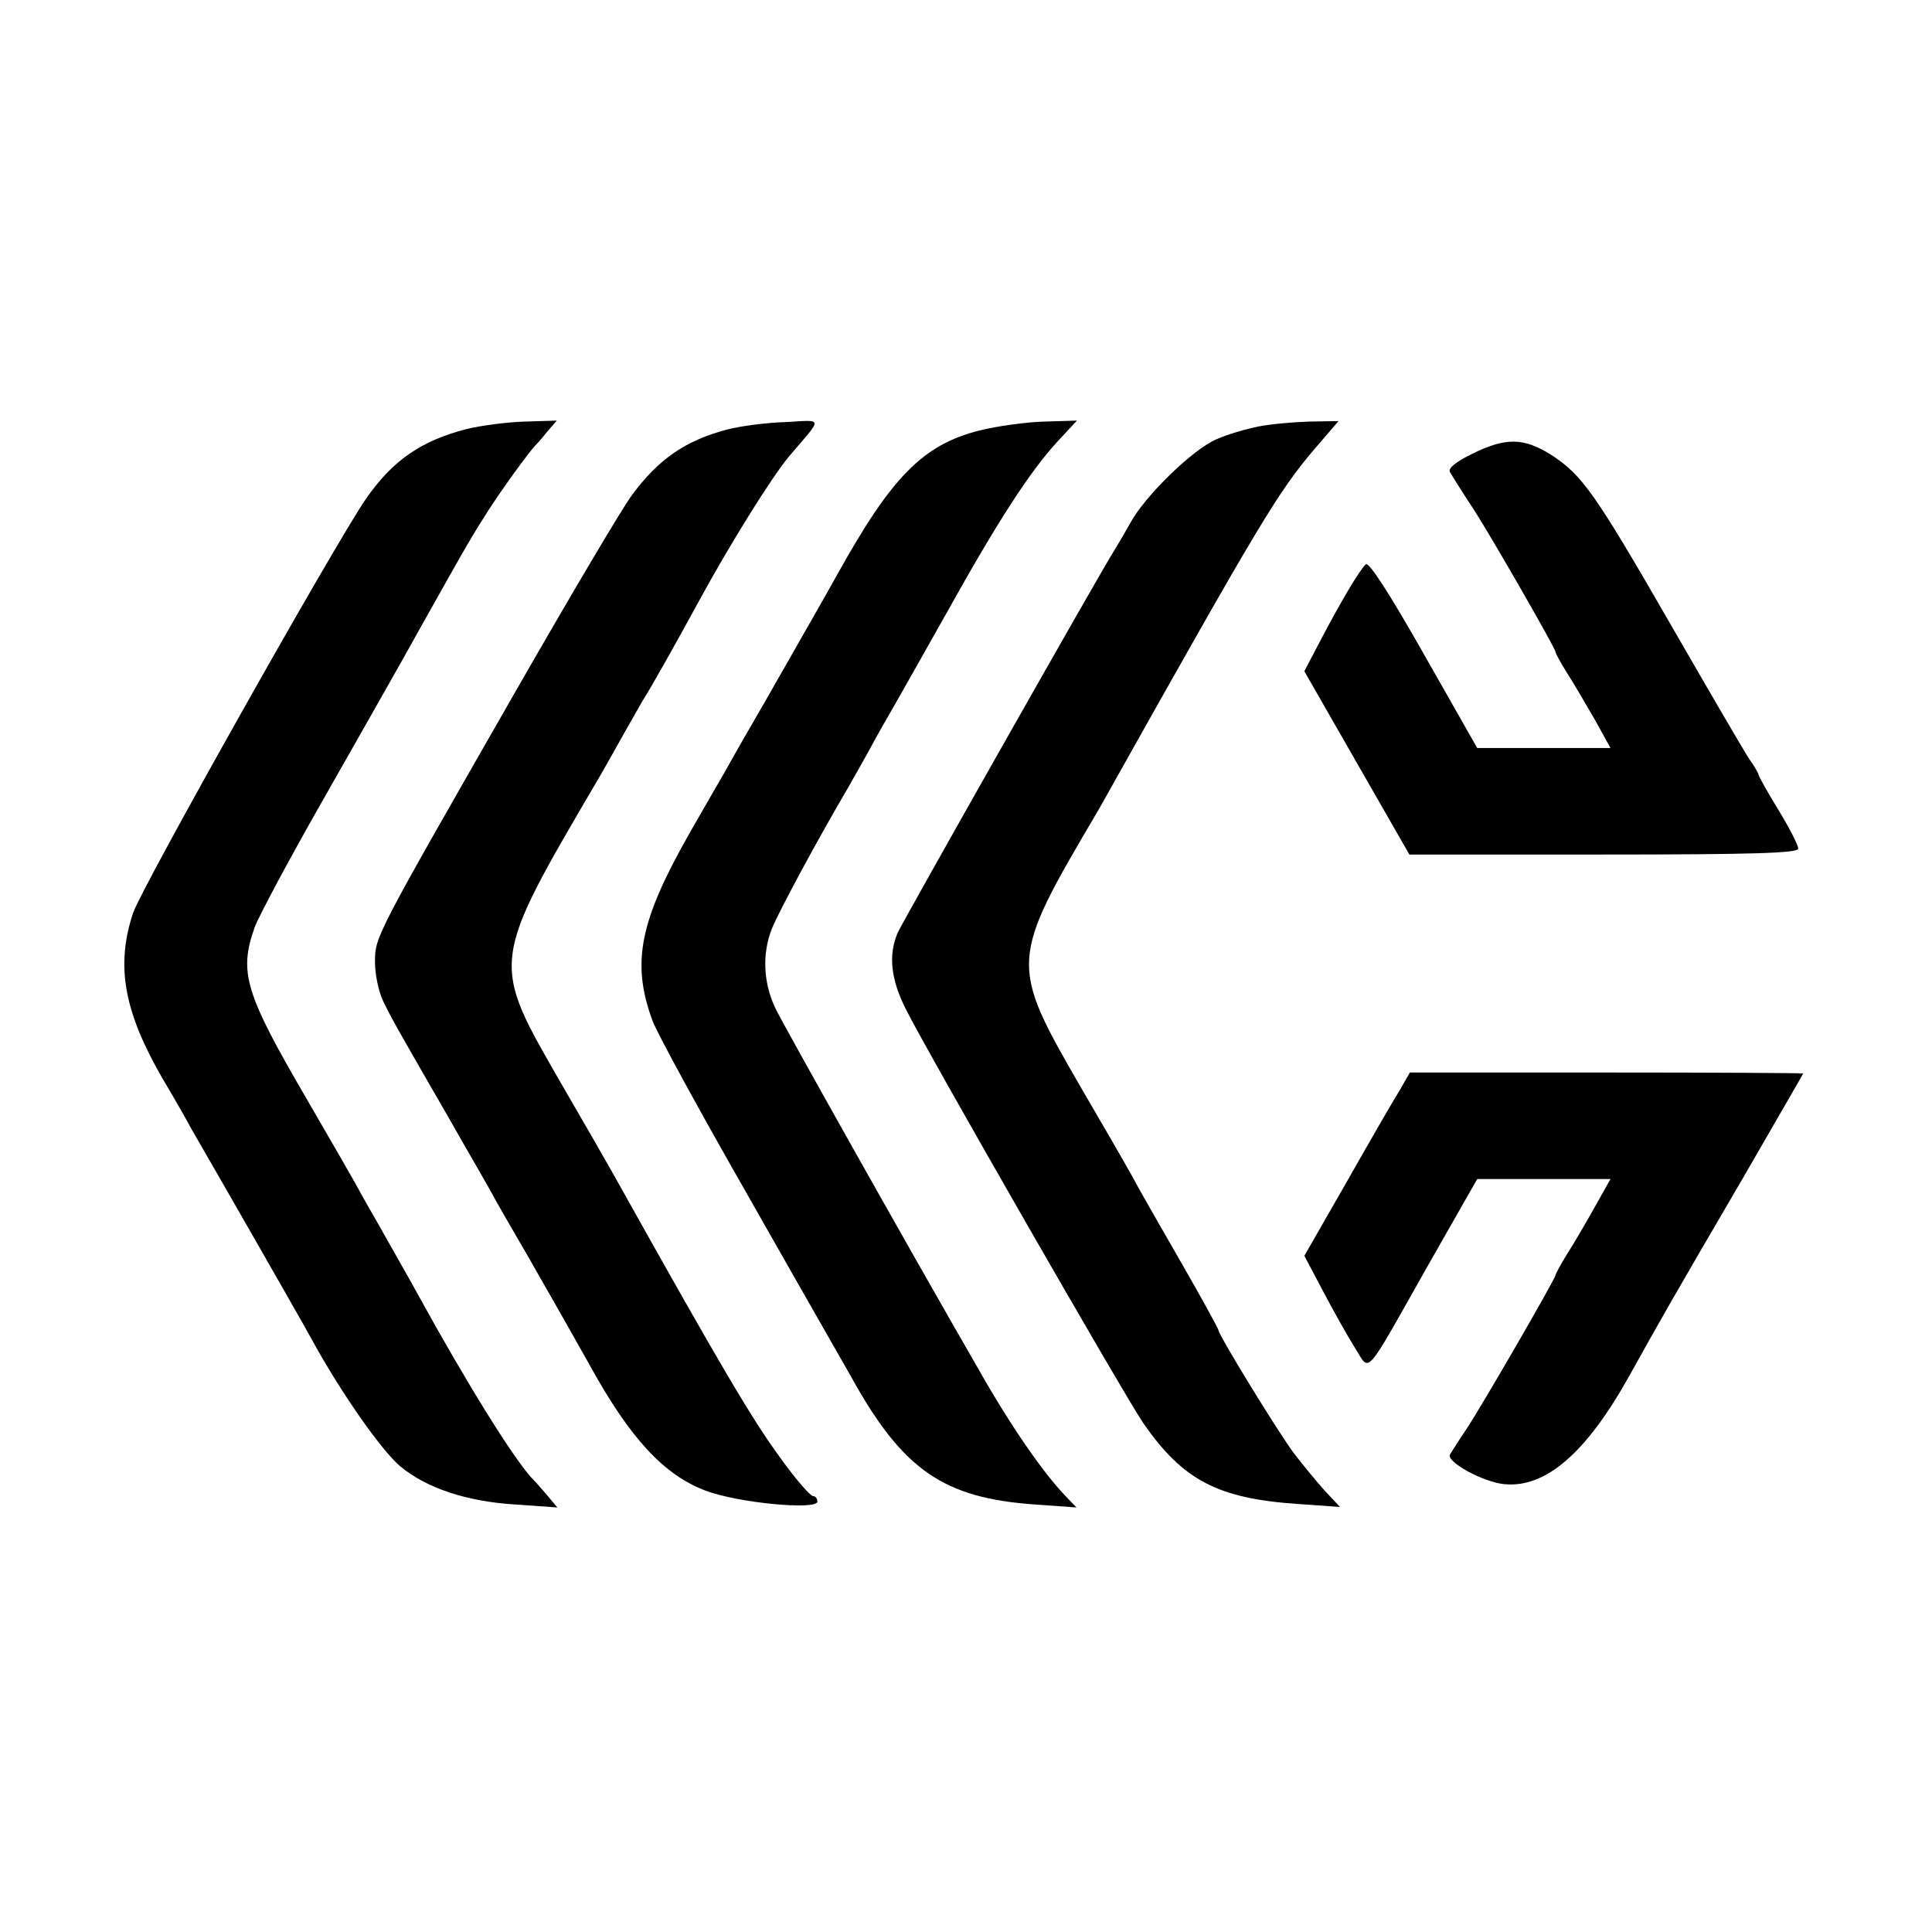
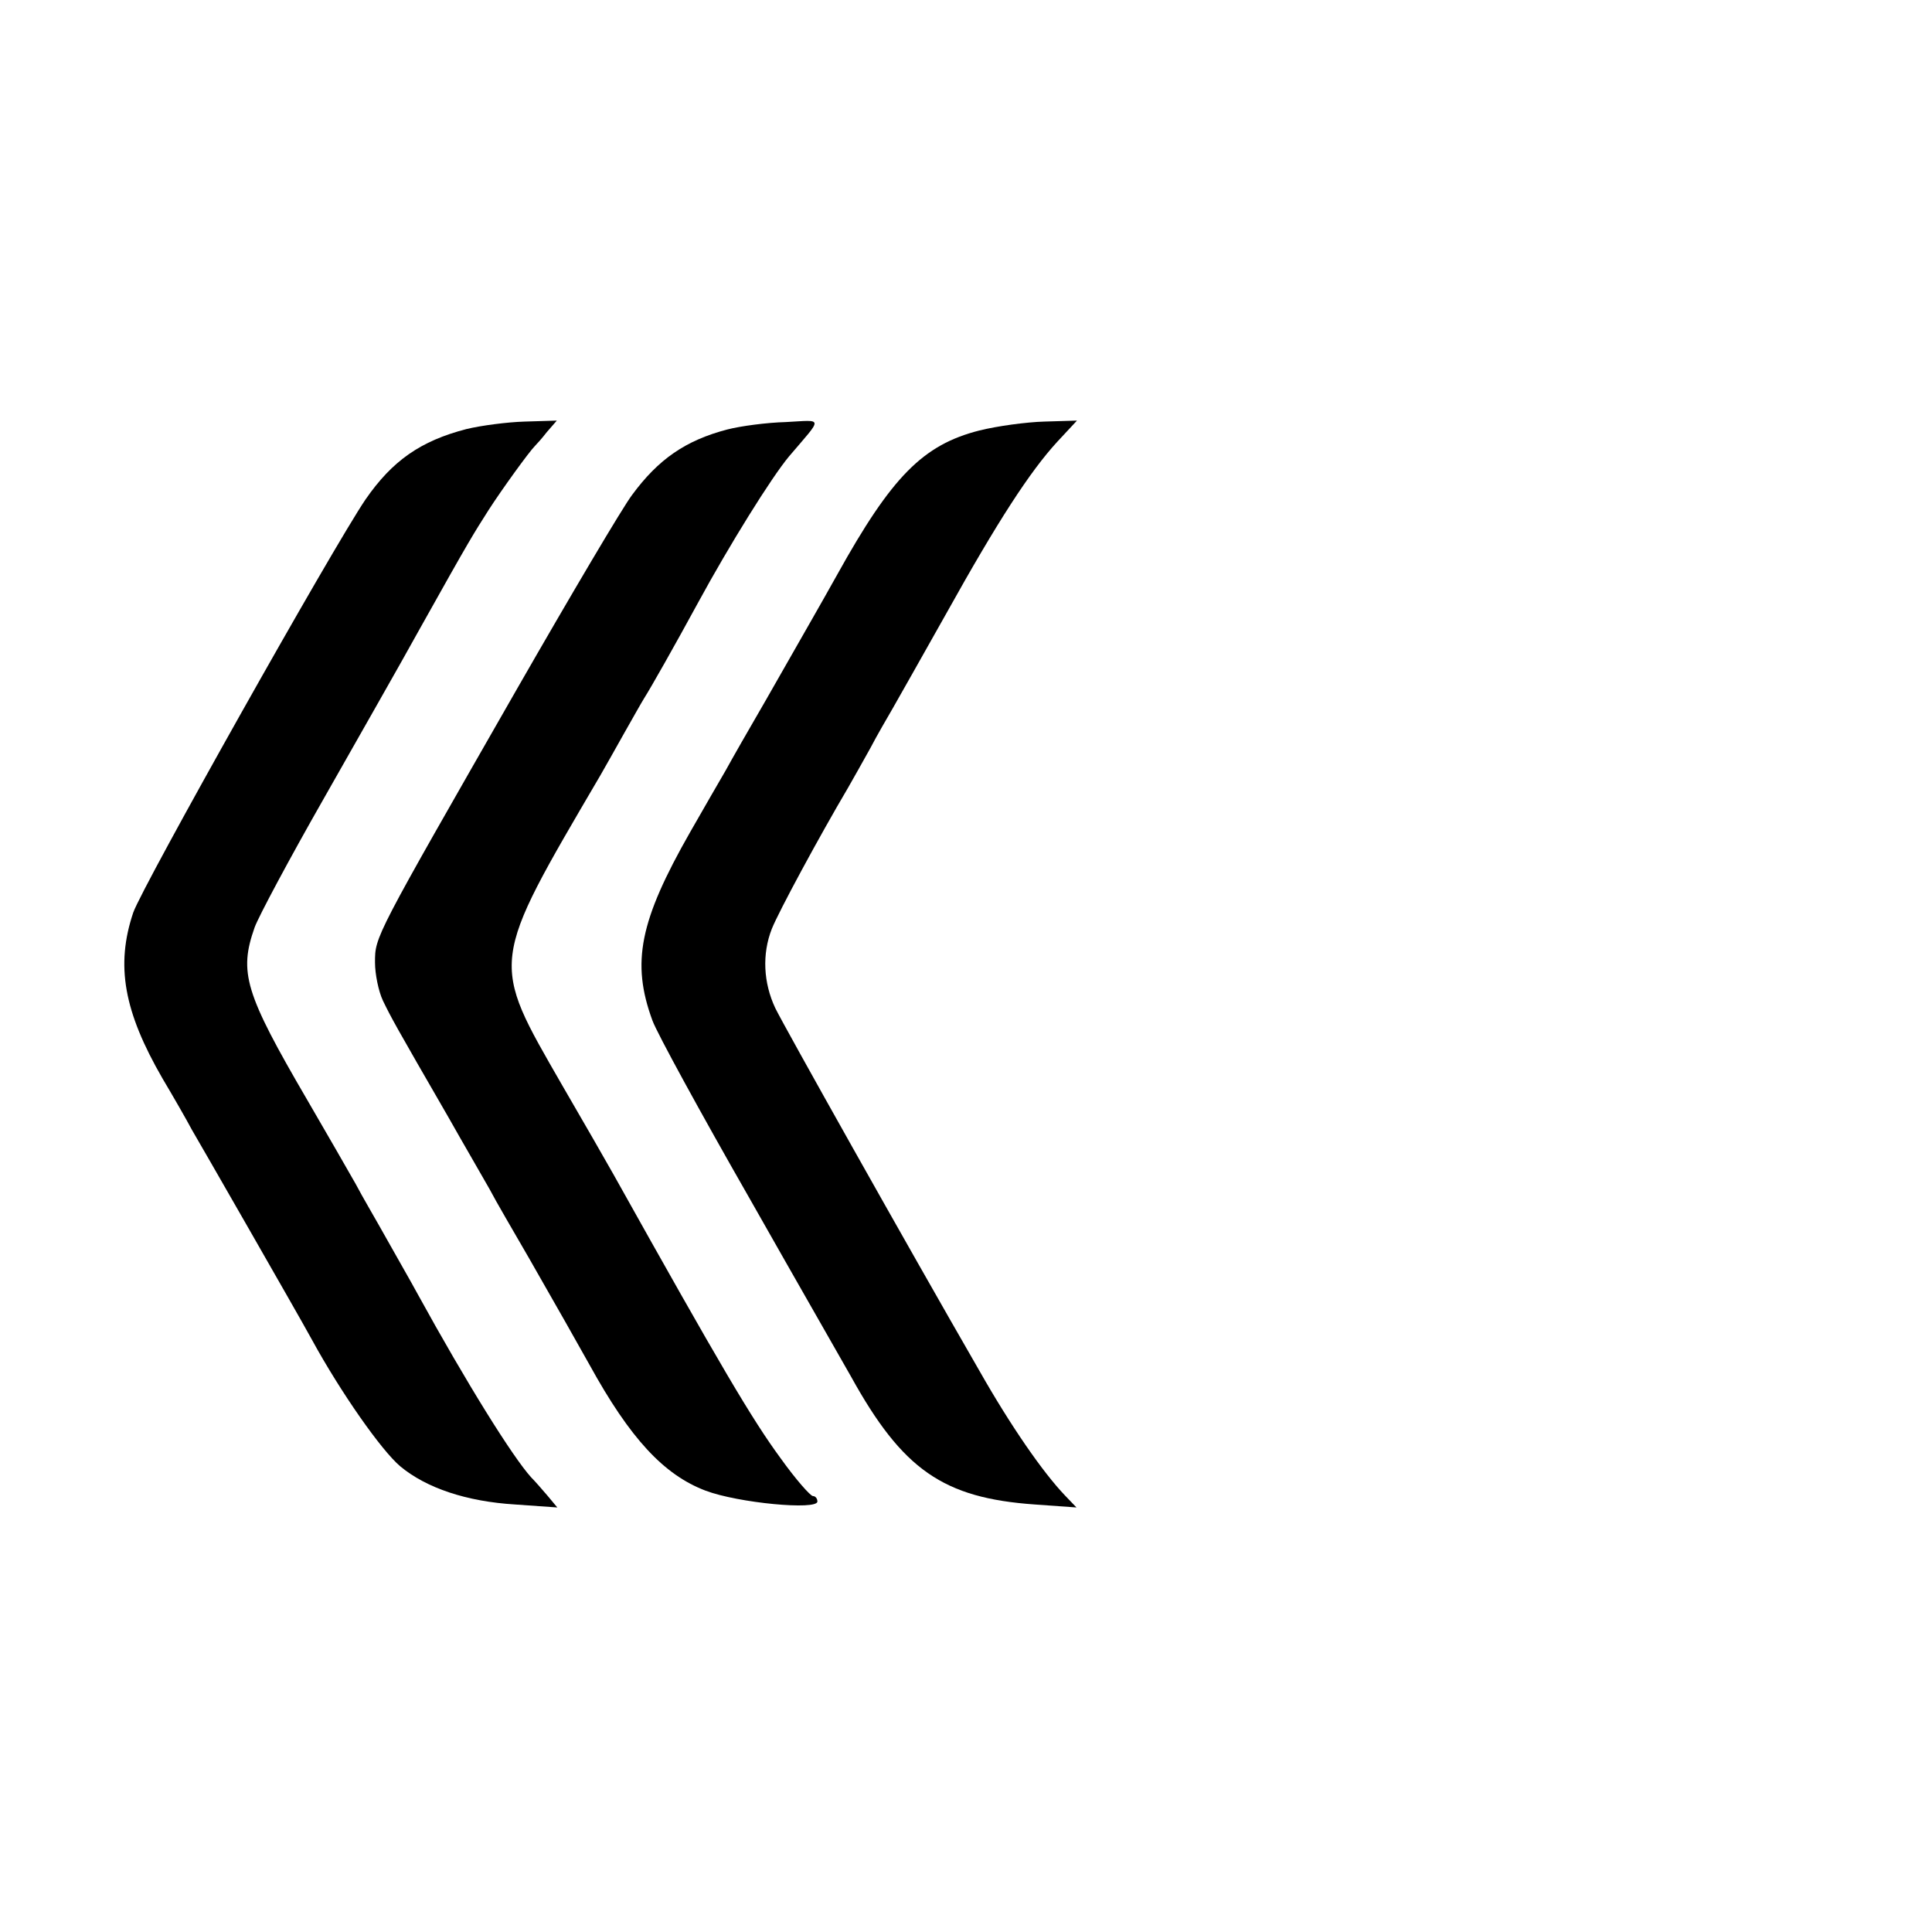
<svg xmlns="http://www.w3.org/2000/svg" version="1.0" width="390pt" height="390pt" viewBox="0 0 390 390" preserveAspectRatio="xMidYMid meet">
  <g transform="translate(0,390) scale(0.1,-0.1)" fill="#000000" stroke="none">
    <path d="M942 3034 c-93 -24 -150 -64 -204 -142 -66 -97 -450 -780 -469 -834 -36 -107 -19 -200 59 -335 22 -37 49 -84 59 -103 11 -19 63 -109 115 -200 52 -91 110 -192 128 -225 58 -106 140 -223 178 -255 53 -44 134 -71 232 -77 l85 -6 -20 24 c-11 13 -26 30 -33 37 -37 41 -129 188 -229 370 -14 26 -43 76 -63 112 -20 36 -49 85 -62 110 -14 25 -58 101 -98 170 -126 216 -138 257 -106 348 8 22 70 138 139 259 68 120 156 274 194 343 104 186 108 191 139 240 27 42 82 118 94 130 3 3 14 15 24 28 l20 23 -65 -2 c-35 -1 -88 -8 -117 -15z" />
    <path d="M1468 3033 c-84 -22 -139 -60 -192 -132 -19 -25 -123 -201 -232 -391 -289 -505 -287 -500 -287 -553 0 -23 7 -58 16 -77 17 -35 24 -48 132 -235 31 -55 69 -120 83 -145 13 -25 50 -88 80 -140 71 -124 82 -144 122 -215 82 -149 150 -222 234 -254 66 -25 226 -40 226 -22 0 6 -4 11 -9 11 -5 0 -35 34 -65 76 -58 79 -120 184 -338 574 -14 25 -60 105 -103 179 -146 254 -148 242 77 626 10 17 31 55 48 85 17 30 35 62 40 70 14 22 61 105 110 195 62 114 147 251 183 294 69 81 70 73 -7 69 -38 -1 -91 -8 -118 -15z" />
    <path d="M1977 3031 c-114 -29 -177 -93 -287 -291 -38 -68 -51 -90 -145 -255 -32 -55 -68 -118 -80 -140 -13 -22 -45 -78 -72 -125 -102 -179 -119 -263 -76 -380 9 -25 97 -186 196 -359 98 -173 191 -335 205 -360 104 -188 186 -245 371 -258 l84 -6 -23 24 c-45 47 -110 141 -173 252 -147 255 -394 695 -412 732 -24 51 -27 109 -7 160 14 35 95 185 154 285 11 19 31 55 45 80 13 25 34 61 45 80 11 19 60 106 109 193 103 185 168 285 223 345 l40 43 -66 -2 c-36 -1 -95 -9 -131 -18z" />
-     <path d="M2540 3039 c-25 -5 -63 -16 -85 -26 -47 -20 -145 -115 -174 -170 -12 -21 -26 -45 -31 -53 -22 -33 -426 -747 -438 -773 -19 -45 -14 -94 17 -155 44 -88 442 -781 479 -835 80 -115 150 -152 312 -163 l85 -6 -31 33 c-17 19 -44 52 -61 74 -30 39 -153 240 -153 249 0 3 -34 65 -76 138 -42 73 -88 153 -101 178 -14 25 -59 103 -100 173 -146 253 -146 256 32 558 6 10 17 30 26 46 303 540 339 600 412 686 l49 57 -59 -1 c-32 -1 -78 -5 -103 -10z" />
-     <path d="M2972 2984 c-33 -16 -50 -30 -45 -37 4 -7 25 -41 49 -77 40 -63 164 -279 164 -286 0 -3 10 -21 23 -42 13 -20 38 -63 56 -94 l32 -58 -134 0 -135 0 -108 190 c-68 120 -111 187 -117 181 -14 -14 -50 -75 -90 -151 l-34 -65 106 -185 106 -185 393 0 c305 0 392 3 392 12 0 7 -18 42 -40 78 -22 36 -40 68 -40 71 0 2 -8 17 -19 32 -10 15 -80 135 -156 267 -156 271 -181 306 -244 347 -56 35 -92 35 -159 2z" />
-     <path d="M2826 1700 c-12 -19 -60 -102 -107 -185 l-86 -150 37 -70 c20 -38 49 -90 64 -114 33 -51 16 -70 150 167 l98 172 135 0 134 0 -32 -57 c-18 -32 -43 -75 -56 -95 -13 -21 -23 -40 -23 -42 0 -7 -151 -268 -180 -311 -15 -22 -29 -45 -33 -51 -8 -15 67 -56 110 -60 83 -8 165 63 251 217 68 122 86 154 231 402 66 115 121 209 121 210 0 1 -179 2 -397 2 l-397 0 -20 -35z" />
  </g>
</svg>